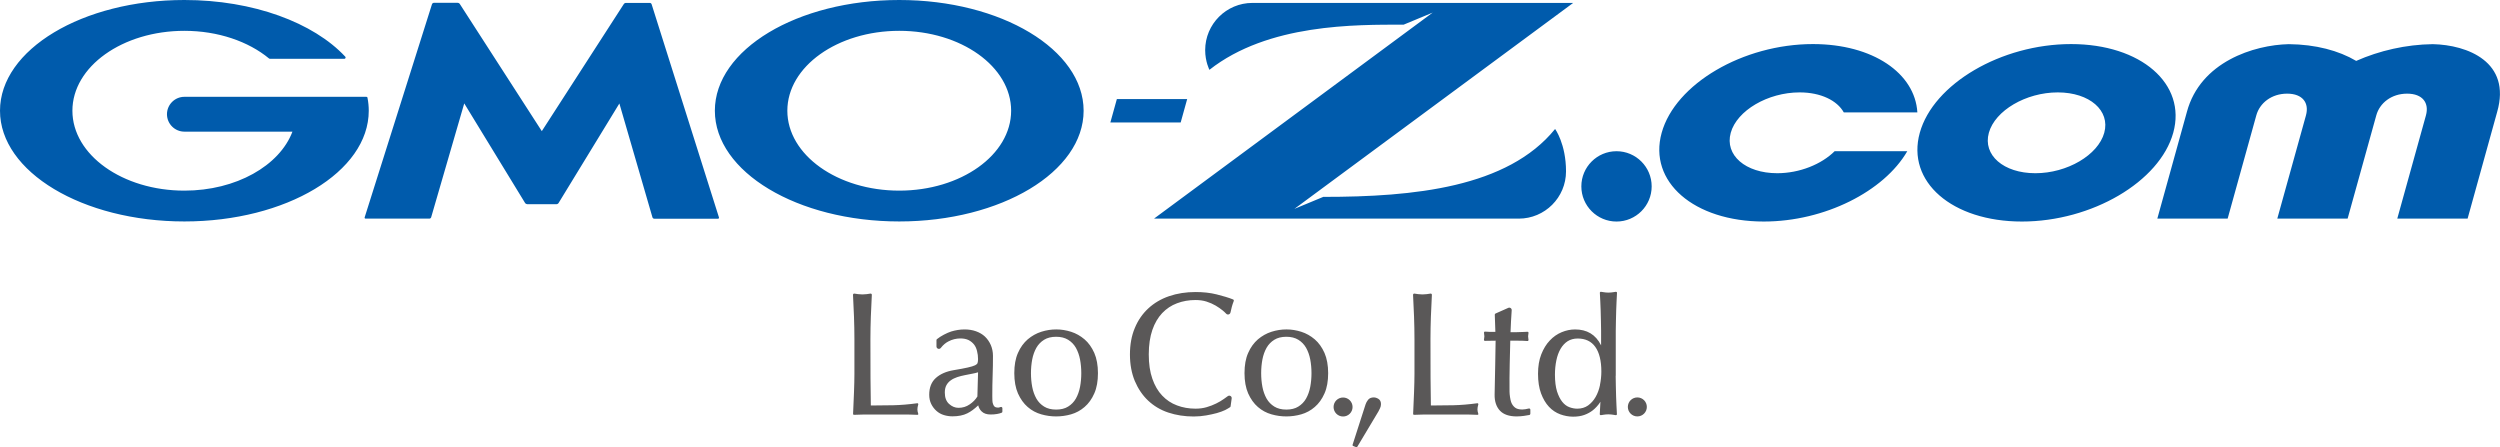
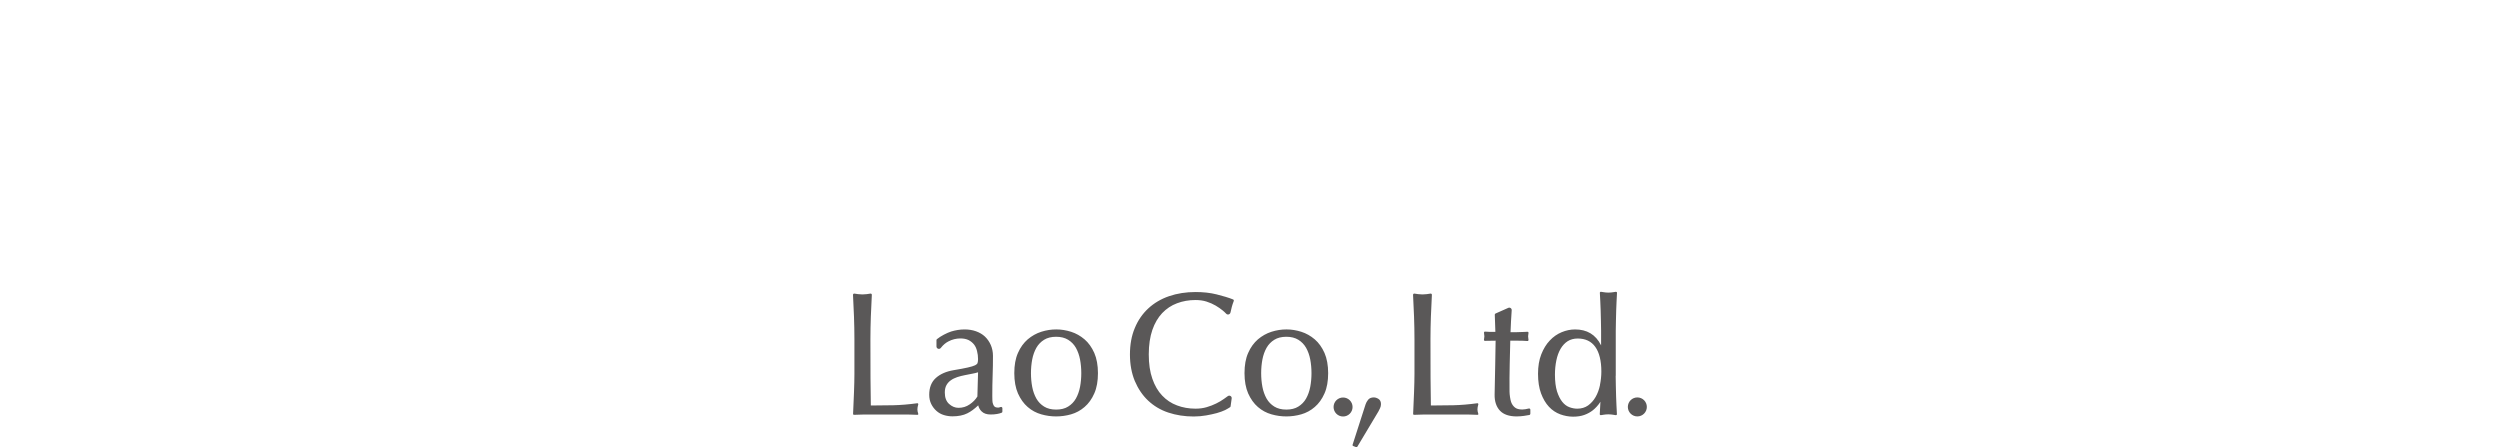
<svg xmlns="http://www.w3.org/2000/svg" id="_レイヤー_2" data-name="レイヤー 2" viewBox="0 0 300.06 53.69">
  <defs>
    <style>
      .cls-1 {
        fill: #5a5858;
      }

      .cls-1, .cls-2 {
        stroke-width: 0px;
      }

      .cls-2 {
        fill: #005bac;
      }
    </style>
  </defs>
  <g id="_レイヤー_1-2" data-name="レイヤー 1">
    <g>
-       <path class="cls-2" d="M63.27,24.5c-.09,0-.2-.06-.25-.14l-7.3-11.95-3.97,13.67c-.03.09-.12.16-.21.16h-7.66c-.09,0-.14-.07-.11-.16L51.85.5c.03-.08.12-.16.21-.16h2.88c.09,0,.2.06.25.14l9.84,15.26L74.87.49c.05-.08.16-.14.25-.14h2.88c.09,0,.18.07.21.16l8.08,25.58c.03.09-.02.16-.11.16h-7.66c-.09,0-.18-.07-.21-.16l-3.97-13.67-7.3,11.95c-.05.08-.16.14-.25.14h-3.52ZM44.12,11.75h0c-.02-.08-.08-.13-.16-.13h-21.83c-1.15,0-2.09.94-2.09,2.09s.94,2.09,2.09,2.09h12.97c-1.54,4.08-6.76,7.08-12.97,7.08-7.42,0-13.44-4.29-13.44-9.59S14.71,3.7,22.13,3.7c4.05,0,7.69,1.28,10.15,3.31,0,0,.02.01.03.02.03.02.06.03.09.03h8.92c.09,0,.16-.07.16-.16,0-.04-.02-.07-.04-.1,0,0,0-.01-.02-.02C37.63,2.73,30.41,0,22.13,0,9.91,0,0,5.95,0,13.29s9.91,13.29,22.13,13.29,22.13-5.95,22.13-13.29c0-.52-.05-1.03-.15-1.54ZM130.06,13.29c0,7.34-9.91,13.29-22.13,13.29s-22.13-5.95-22.13-13.29S95.7,0,107.93,0s22.13,5.95,22.13,13.29ZM121.36,13.29c0-5.3-6.02-9.59-13.43-9.59s-13.43,4.29-13.43,9.59,6.02,9.59,13.43,9.59,13.43-4.29,13.43-9.59ZM133.27,14.7h8.44l.78-2.81h-8.44l-.78,2.81ZM158.85,23.62l-3.49,1.45L188.82.35h-38.5c-3.13,0-5.67,2.54-5.67,5.67,0,1.38.51,2.36.51,2.36,7.05-5.55,17.56-5.42,23.31-5.42l3.49-1.45-33.45,24.73h43.78c3.13,0,5.67-2.54,5.67-5.67,0-3.3-1.31-5.09-1.31-5.09-5.71,7.04-16.99,8.15-27.78,8.15ZM292,5.3c-3.23.04-6.42.78-9.2,2.01-2.1-1.24-4.87-1.98-8.09-2.01-4.18.09-10.62,2.12-12.23,8.13l-3.55,12.81h8.44l3.44-12.39c.41-1.49,1.83-2.61,3.7-2.61s2.67,1.12,2.26,2.61l-3.44,12.39h8.44l3.44-12.39c.41-1.49,1.83-2.61,3.7-2.61s2.67,1.12,2.26,2.61l-3.44,12.39h8.44l3.55-12.81c1.72-6.01-3.58-8.04-7.72-8.13ZM198.24,22.37c0-2.33-1.89-4.22-4.22-4.22s-4.22,1.89-4.22,4.22,1.89,4.22,4.22,4.22,4.22-1.89,4.22-4.22ZM248.58,5.29c-8.39,0-16.53,4.78-18.16,10.65-1.63,5.87,3.87,10.65,12.26,10.65s16.53-4.78,18.16-10.65c1.63-5.87-3.87-10.65-12.26-10.65ZM252.56,15.94c-.74,2.67-4.45,4.85-8.27,4.85s-6.32-2.18-5.58-4.85c.74-2.67,4.45-4.85,8.27-4.85s6.32,2.18,5.58,4.85ZM220.2,18.15c-1.58,1.57-4.21,2.64-6.89,2.64-3.82,0-6.32-2.18-5.58-4.85.74-2.67,4.45-4.85,8.27-4.85,2.54,0,4.5.97,5.3,2.4h8.83c-.28-4.7-5.34-8.2-12.53-8.2-8.39,0-16.53,4.78-18.16,10.65-1.63,5.87,3.87,10.65,12.26,10.65,7.3,0,14.43-3.62,17.22-8.44h-8.72Z" />
      <path class="cls-1" d="M130.17,40.73c-.48-.41-1.02-.72-1.62-.91-1.16-.37-2.37-.38-3.57,0-.6.19-1.14.5-1.63.91-.48.42-.88.96-1.17,1.63h0c-.3.67-.44,1.48-.44,2.43s.15,1.77.44,2.43c.3.67.69,1.22,1.17,1.63.48.42,1.03.71,1.63.88.59.17,1.19.25,1.78.25s1.2-.08,1.79-.25c.59-.17,1.14-.46,1.62-.88.48-.41.88-.96,1.17-1.63.3-.67.44-1.49.44-2.43s-.15-1.77-.44-2.43c-.3-.67-.69-1.22-1.17-1.63ZM129.78,44.79c0,.57-.05,1.12-.15,1.65-.1.52-.27.99-.5,1.4-.23.4-.54.72-.93.96-.38.24-.87.36-1.44.36s-1.05-.12-1.44-.36c-.39-.24-.7-.56-.93-.96-.23-.41-.4-.88-.5-1.4-.1-.53-.15-1.08-.15-1.65s.05-1.12.15-1.65c.1-.52.27-.99.5-1.4.23-.4.55-.73.93-.96.38-.24.87-.36,1.44-.36s1.05.12,1.44.36c.39.24.7.56.93.96.23.41.4.88.5,1.4.1.53.15,1.08.15,1.65ZM119.93,48.91c-.16.03-.43,0-.54-.09-.09-.08-.16-.19-.2-.32-.05-.13-.08-.29-.08-.46,0-.18-.01-.35-.01-.51,0-.87.01-1.7.04-2.47.03-.78.04-1.57.04-2.35,0-.47-.09-.9-.26-1.3-.17-.39-.41-.73-.7-1.01-.3-.28-.66-.49-1.08-.64-.42-.15-.88-.22-1.37-.22-.55,0-1.09.09-1.61.25-.5.16-1.26.55-1.71.92-.03.03-.05.07-.05.11v.76c0,.28.35.4.52.18.31-.4.62-.63.91-.78.45-.24.94-.36,1.45-.36.38,0,.71.07.98.2.27.14.48.32.65.53.17.22.29.49.36.79.08.31.12.63.12.96,0,.19-.02.35-.06.47-.03.1-.13.19-.29.27-.19.09-.48.18-.88.27-.4.09-.97.2-1.7.32-.9.15-1.62.47-2.14.94-.53.48-.79,1.15-.79,2.01,0,.42.08.78.24,1.11.16.32.37.6.63.83.26.23.56.4.9.5.33.1.67.15,1.02.15.7,0,1.3-.12,1.78-.36.43-.21.87-.54,1.31-.96.07.29.2.53.41.73.25.25.62.37,1.08.37.28,0,.53-.02.76-.06.19-.03.41-.09.56-.15.06-.02.09-.08.09-.14v-.41c0-.1-.1-.17-.2-.14-.05.02-.11.04-.18.05ZM117.39,44.69l-.08,2.9c-.22.36-.53.68-.93.95-.4.28-.85.41-1.34.41-.41,0-.79-.16-1.13-.47-.34-.31-.51-.76-.51-1.37,0-.36.07-.66.2-.89.13-.23.31-.43.53-.58.22-.16.48-.28.77-.38.3-.1.6-.17.9-.23.31-.06.61-.12.91-.18.24-.04.46-.1.66-.16ZM110.22,49.75s-.06.05-.1.04c-.62-.03-1.26-.04-1.9-.04h-3.81c-.62,0-1.26.01-1.91.04,0,0,0,0,0,0-.03,0-.06-.01-.08-.03-.02-.02-.03-.05-.03-.09.04-.85.08-1.72.11-2.6.03-.88.05-1.52.05-2.18s0-4.18,0-4.18c0-.9-.02-1.8-.05-2.68,0,0,0,0,0,0-.03-.71-.09-2.12-.12-2.64,0-.09.08-.17.17-.15.23.04.64.1.96.1s.73-.06.96-.1c.09-.02.18.06.17.15-.02.51-.09,1.92-.12,2.64,0,0,0,0,0,0-.03.88-.05,1.79-.05,2.68,0,0,0,3.37.01,4.65.01,1.23.03,2.33.04,3.31.93,0,1.84-.01,2.69-.03.89-.02,1.86-.1,2.88-.24.04,0,.08,0,.1.04.03.03.03.07.02.11-.07.24-.1.43-.1.59,0,.14.03.32.1.52.01.04,0,.07-.02.1ZM157.8,40.73c-.48-.41-1.02-.72-1.62-.91-1.16-.37-2.37-.38-3.57,0-.6.19-1.14.5-1.63.91-.48.42-.88.96-1.17,1.63h0c-.3.67-.44,1.48-.44,2.43s.15,1.77.44,2.43c.3.67.69,1.22,1.17,1.63.48.42,1.03.71,1.63.88.59.17,1.19.25,1.78.25s1.2-.08,1.79-.25c.59-.17,1.14-.46,1.62-.88.48-.41.88-.96,1.17-1.63.3-.67.44-1.49.44-2.43s-.15-1.77-.44-2.43c-.3-.67-.69-1.22-1.17-1.63ZM157.41,44.79c0,.57-.05,1.12-.15,1.65-.1.52-.27.99-.5,1.4-.23.4-.54.72-.93.96-.38.24-.87.36-1.44.36s-1.05-.12-1.44-.36c-.39-.24-.7-.56-.93-.96-.23-.41-.4-.88-.5-1.4-.1-.53-.15-1.08-.15-1.65s.05-1.12.15-1.65c.1-.52.27-.99.5-1.4.23-.4.55-.73.93-.96.38-.24.87-.36,1.44-.36s1.05.12,1.44.36c.39.24.7.56.93.96.23.41.4.88.5,1.4.1.53.15,1.08.15,1.65ZM147.68,37.52c-.05.23-.35.31-.51.13-.14-.15-.29-.28-.41-.38-.24-.2-.53-.4-.85-.59-.32-.19-.69-.35-1.09-.48-.4-.13-.85-.19-1.33-.19-.79,0-1.54.13-2.22.39-.68.25-1.27.65-1.78,1.18-.5.53-.9,1.21-1.18,2.02-.28.82-.43,1.8-.43,2.93s.14,2.11.43,2.93c.28.81.68,1.5,1.18,2.02.5.53,1.1.93,1.78,1.18.68.26,1.43.39,2.22.39.48,0,.93-.06,1.34-.18.41-.12.8-.27,1.14-.44.34-.17.66-.35.93-.55.13-.09.29-.2.46-.33.21-.16.51.01.47.28-.06.42-.11.79-.13.94,0,.04-.03.08-.06.1-.11.07-.38.25-.6.35-.27.13-.61.25-.99.36-.38.1-.81.2-1.28.28-.47.08-.97.13-1.49.13-1.1,0-2.12-.16-3.05-.47-.94-.31-1.75-.8-2.43-1.44-.68-.64-1.21-1.44-1.6-2.36-.38-.92-.58-1.99-.58-3.17s.19-2.25.58-3.17c.38-.93.93-1.72,1.62-2.36.69-.64,1.53-1.14,2.49-1.47.96-.33,2.03-.5,3.18-.5.91,0,1.76.09,2.52.28.69.17,1.51.41,1.99.61.07.03.11.11.08.19-.2.51-.29.91-.4,1.41ZM195.38,48.84c0-.63.51-1.14,1.14-1.14h0c.63,0,1.14.51,1.14,1.14s-.51,1.14-1.14,1.14h0c-.63,0-1.14-.51-1.14-1.14ZM193.93,45.09v-5.36c0-.56.02-.96.02-1.2.03-1.85.13-3.28.13-3.39,0-.07-.06-.12-.13-.12-.1,0-.45.1-.9.1s-.79-.1-.9-.1c-.07,0-.13.05-.13.12,0,.11.1,1.54.13,3.39,0,.24.02.64.02,1.2v1.72c-.66-1.32-1.72-1.91-3.12-1.91-.54,0-1.08.11-1.61.33-.53.22-1.01.55-1.43,1-.42.44-.76,1-1.02,1.66-.26.66-.39,1.44-.39,2.34s.12,1.69.36,2.34c.24.65.56,1.19.95,1.61.39.42.85.72,1.36.91.5.18,1.02.28,1.54.28s.96-.07,1.35-.21c.39-.14.73-.33,1.01-.55.27-.21.66-.6.92-1.03-.04.85-.07,1.42-.08,1.49,0,.07.06.12.13.12.1,0,.45-.1.9-.1s.79.1.9.1c.07,0,.13-.05.13-.12,0-.11-.1-1.54-.13-3.39,0-.24-.02-.64-.02-1.2ZM192.04,46.21c-.11.54-.29,1.02-.53,1.44-.24.42-.55.76-.91,1.02-.36.25-.79.38-1.29.38-.31,0-.63-.06-.95-.18-.32-.12-.6-.33-.85-.64-.25-.31-.46-.73-.63-1.25h0c-.16-.52-.25-1.2-.25-2.01,0-.61.06-1.19.17-1.72.11-.53.28-1,.51-1.39.23-.39.51-.69.85-.91.34-.21.74-.32,1.2-.32.93,0,1.64.34,2.11,1,.48.67.73,1.67.73,2.96,0,.54-.06,1.09-.17,1.63ZM183.67,49.67c0,.07-.05.13-.12.14-.31.06-.92.17-1.51.17-.9,0-1.57-.23-2-.68-.43-.45-.67-1.11-.65-1.96.03-1.73.12-5.63.12-6.45h0c-.43,0-1.21.02-1.28.02s-.12-.05-.12-.12c0-.16.05-.25.05-.42s-.05-.32-.05-.45c0-.06.05-.12.12-.12s.36.02.55.03c.15,0,.48,0,.7,0h0c-.02-.81-.06-1.76-.07-2.06,0-.06.03-.12.09-.14l1.53-.68c.2-.09.43.07.41.29-.03.42-.07.99-.08,1.29-.01.27-.04.81-.06,1.34.16,0,.38,0,.7,0,.41,0,1.26-.05,1.34-.05s.12.05.12.12c0,.16-.05.25-.05.42s.05.32.05.45c0,.06-.05.12-.12.12s-.36-.02-.55-.03c-.19,0-.4-.01-.62-.01h-.9c-.03,1.33-.12,4.06-.09,6.1,0,.36.09.97.19,1.26.1.28.26.5.46.66.2.16.49.24.88.24.18,0,.54-.05.78-.12.09-.03.19.05.19.14v.49ZM177.44,49.75s-.06.05-.1.04c-.62-.03-1.26-.04-1.9-.04h-3.81c-.62,0-1.26.01-1.91.04,0,0,0,0,0,0-.03,0-.06-.01-.08-.03-.02-.02-.03-.05-.03-.09.04-.85.08-1.72.11-2.6.03-.88.05-1.52.05-2.18s0-4.18,0-4.18c0-.9-.02-1.8-.05-2.68,0,0,0,0,0,0-.03-.71-.09-2.12-.12-2.64,0-.09.08-.17.17-.15.23.04.64.1.96.1s.73-.06.96-.1c.09-.02.18.06.17.15-.02.51-.09,1.92-.12,2.64,0,0,0,0,0,0-.03.88-.05,1.79-.05,2.68,0,0,0,3.37.01,4.65.01,1.23.03,2.33.04,3.31.93,0,1.84-.01,2.69-.03.89-.02,1.86-.1,2.88-.24.04,0,.08,0,.1.04.03.03.03.07.02.11-.07.24-.1.43-.1.59,0,.14.03.32.1.52.01.04,0,.07-.02.1ZM165.75,48.5c0,.18-.04.35-.11.49l-.2.4-2.53,4.23s-.06.05-.1.05c-.01,0-.03,0-.04,0l-.36-.14c-.06-.02-.08-.08-.07-.14l1.56-4.85c.06-.19.16-.37.3-.55.16-.2.39-.29.69-.29.18,0,.37.06.56.18.2.13.3.34.3.62ZM160.06,48.85c0-.63.51-1.14,1.14-1.14h0c.63,0,1.14.51,1.14,1.14s-.51,1.14-1.14,1.14h0c-.63,0-1.14-.51-1.14-1.14Z" />
    </g>
  </g>
</svg>